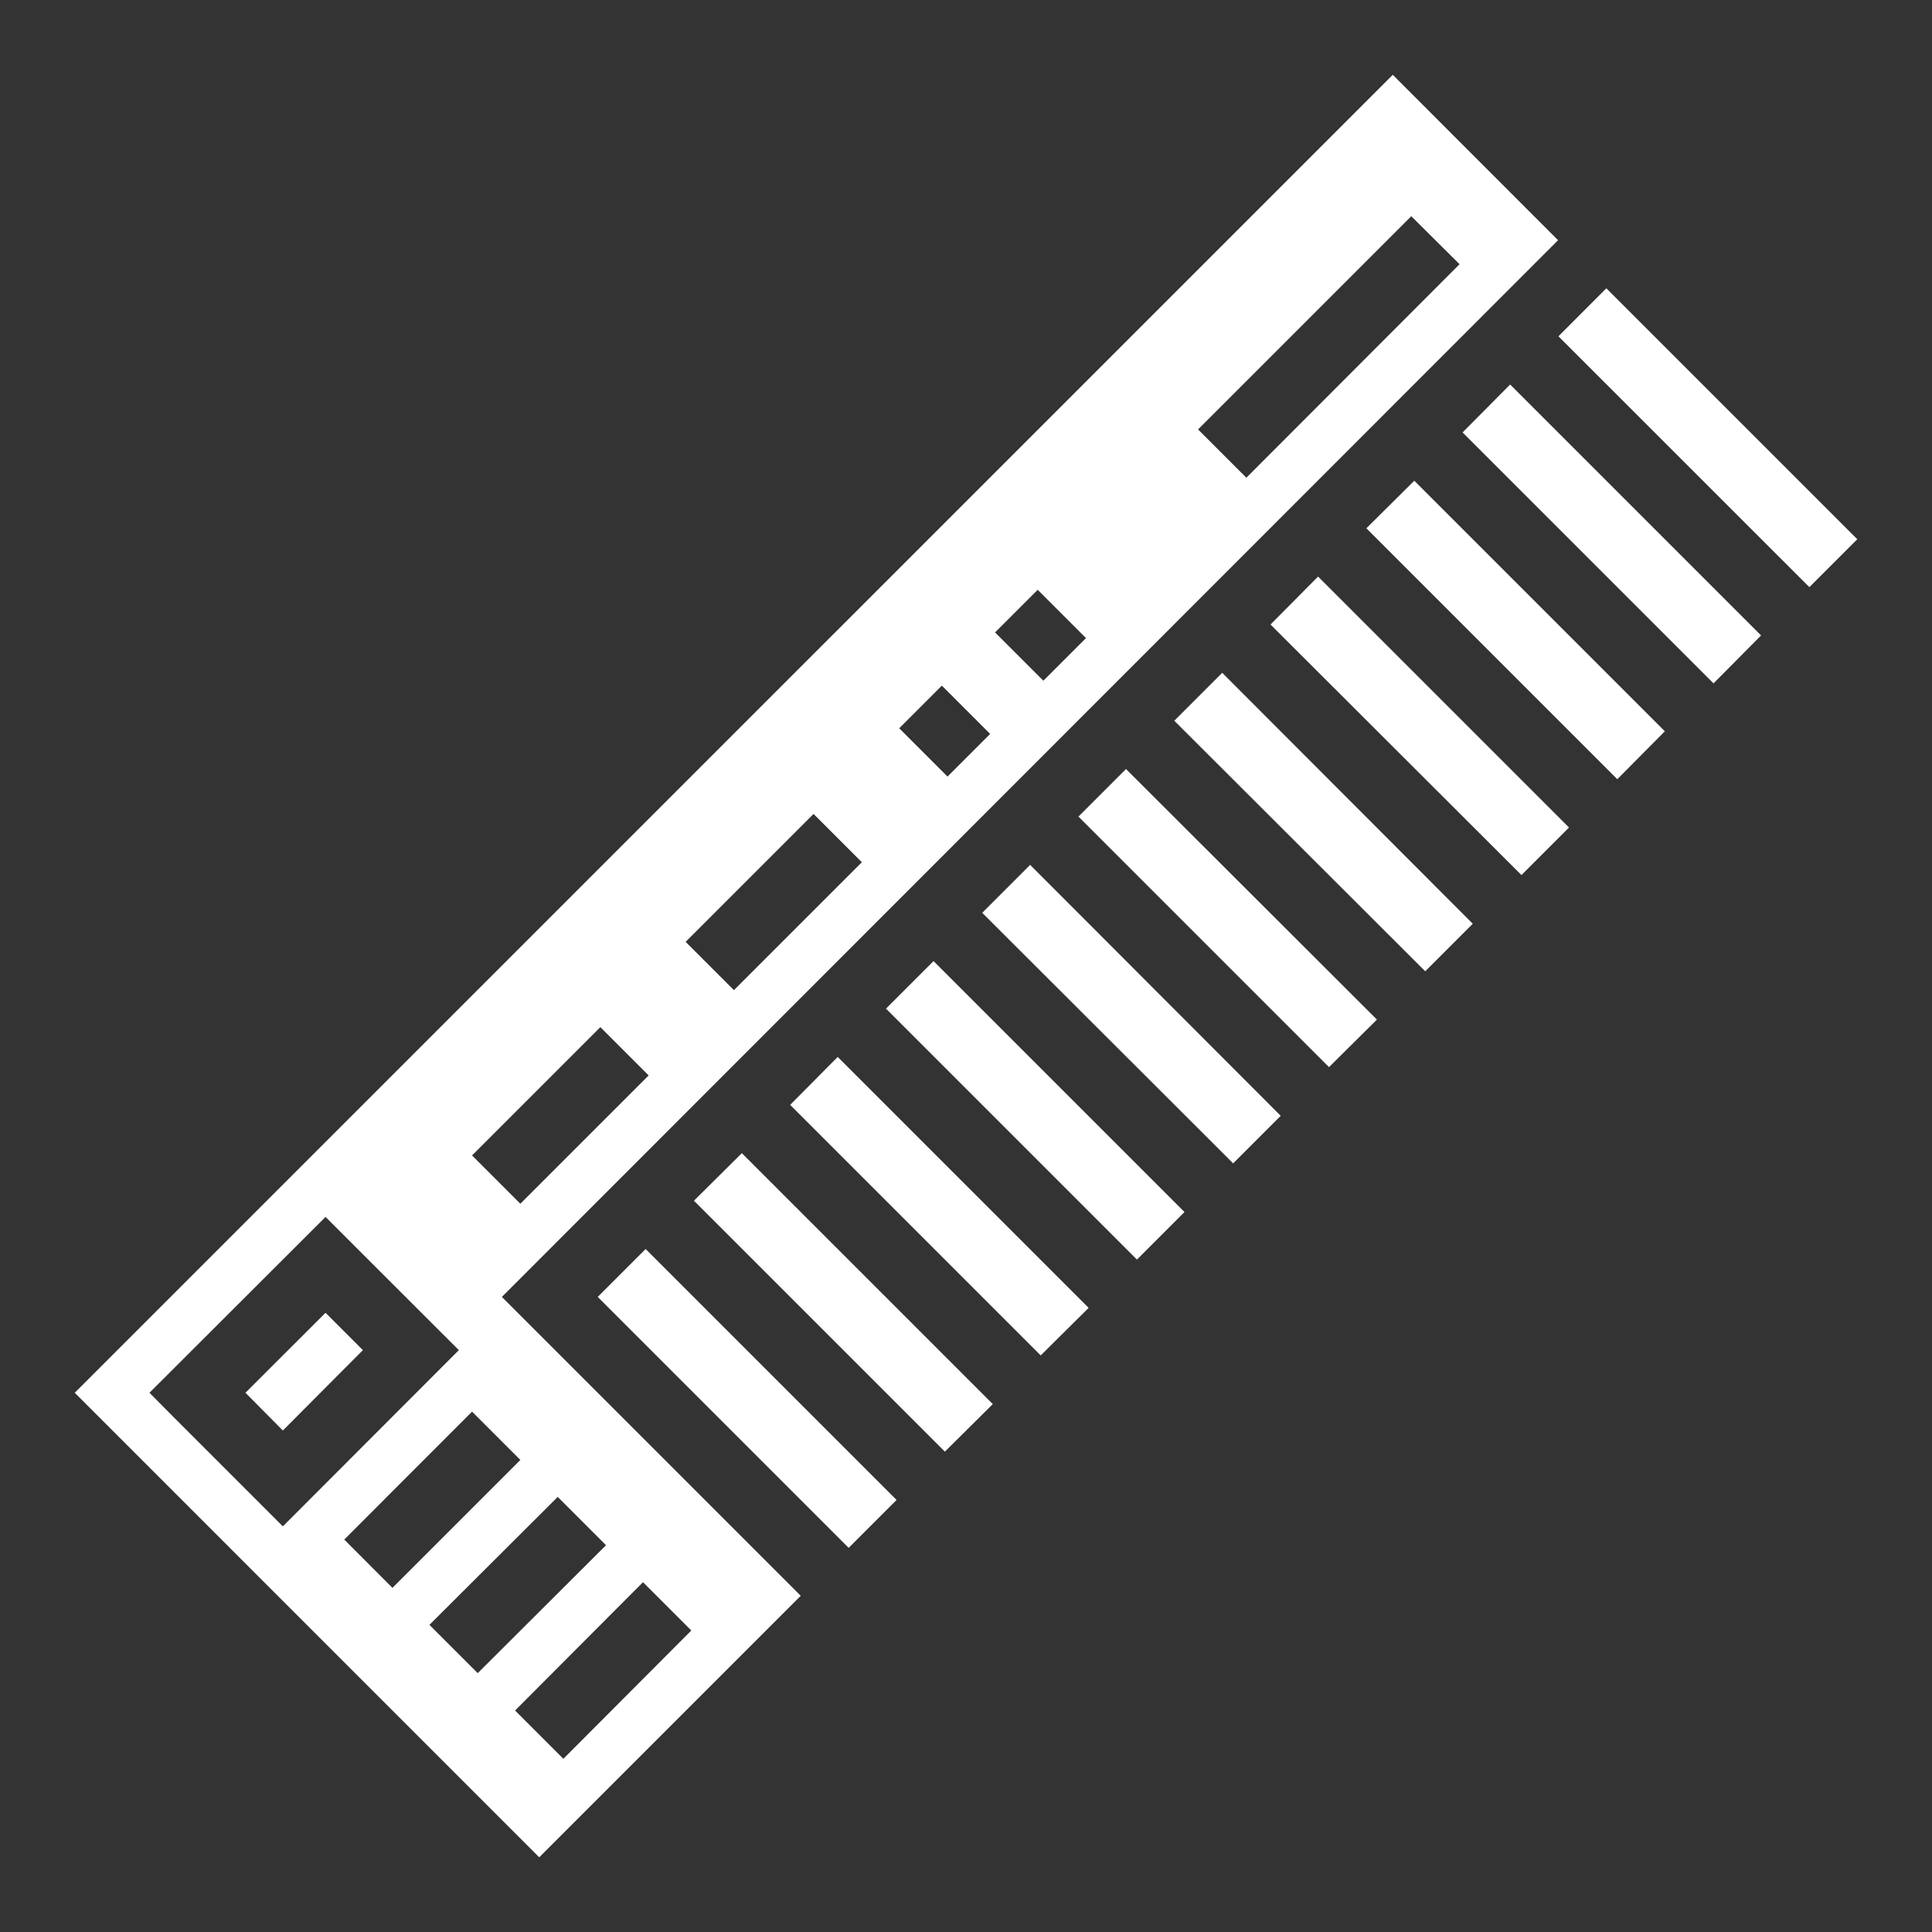
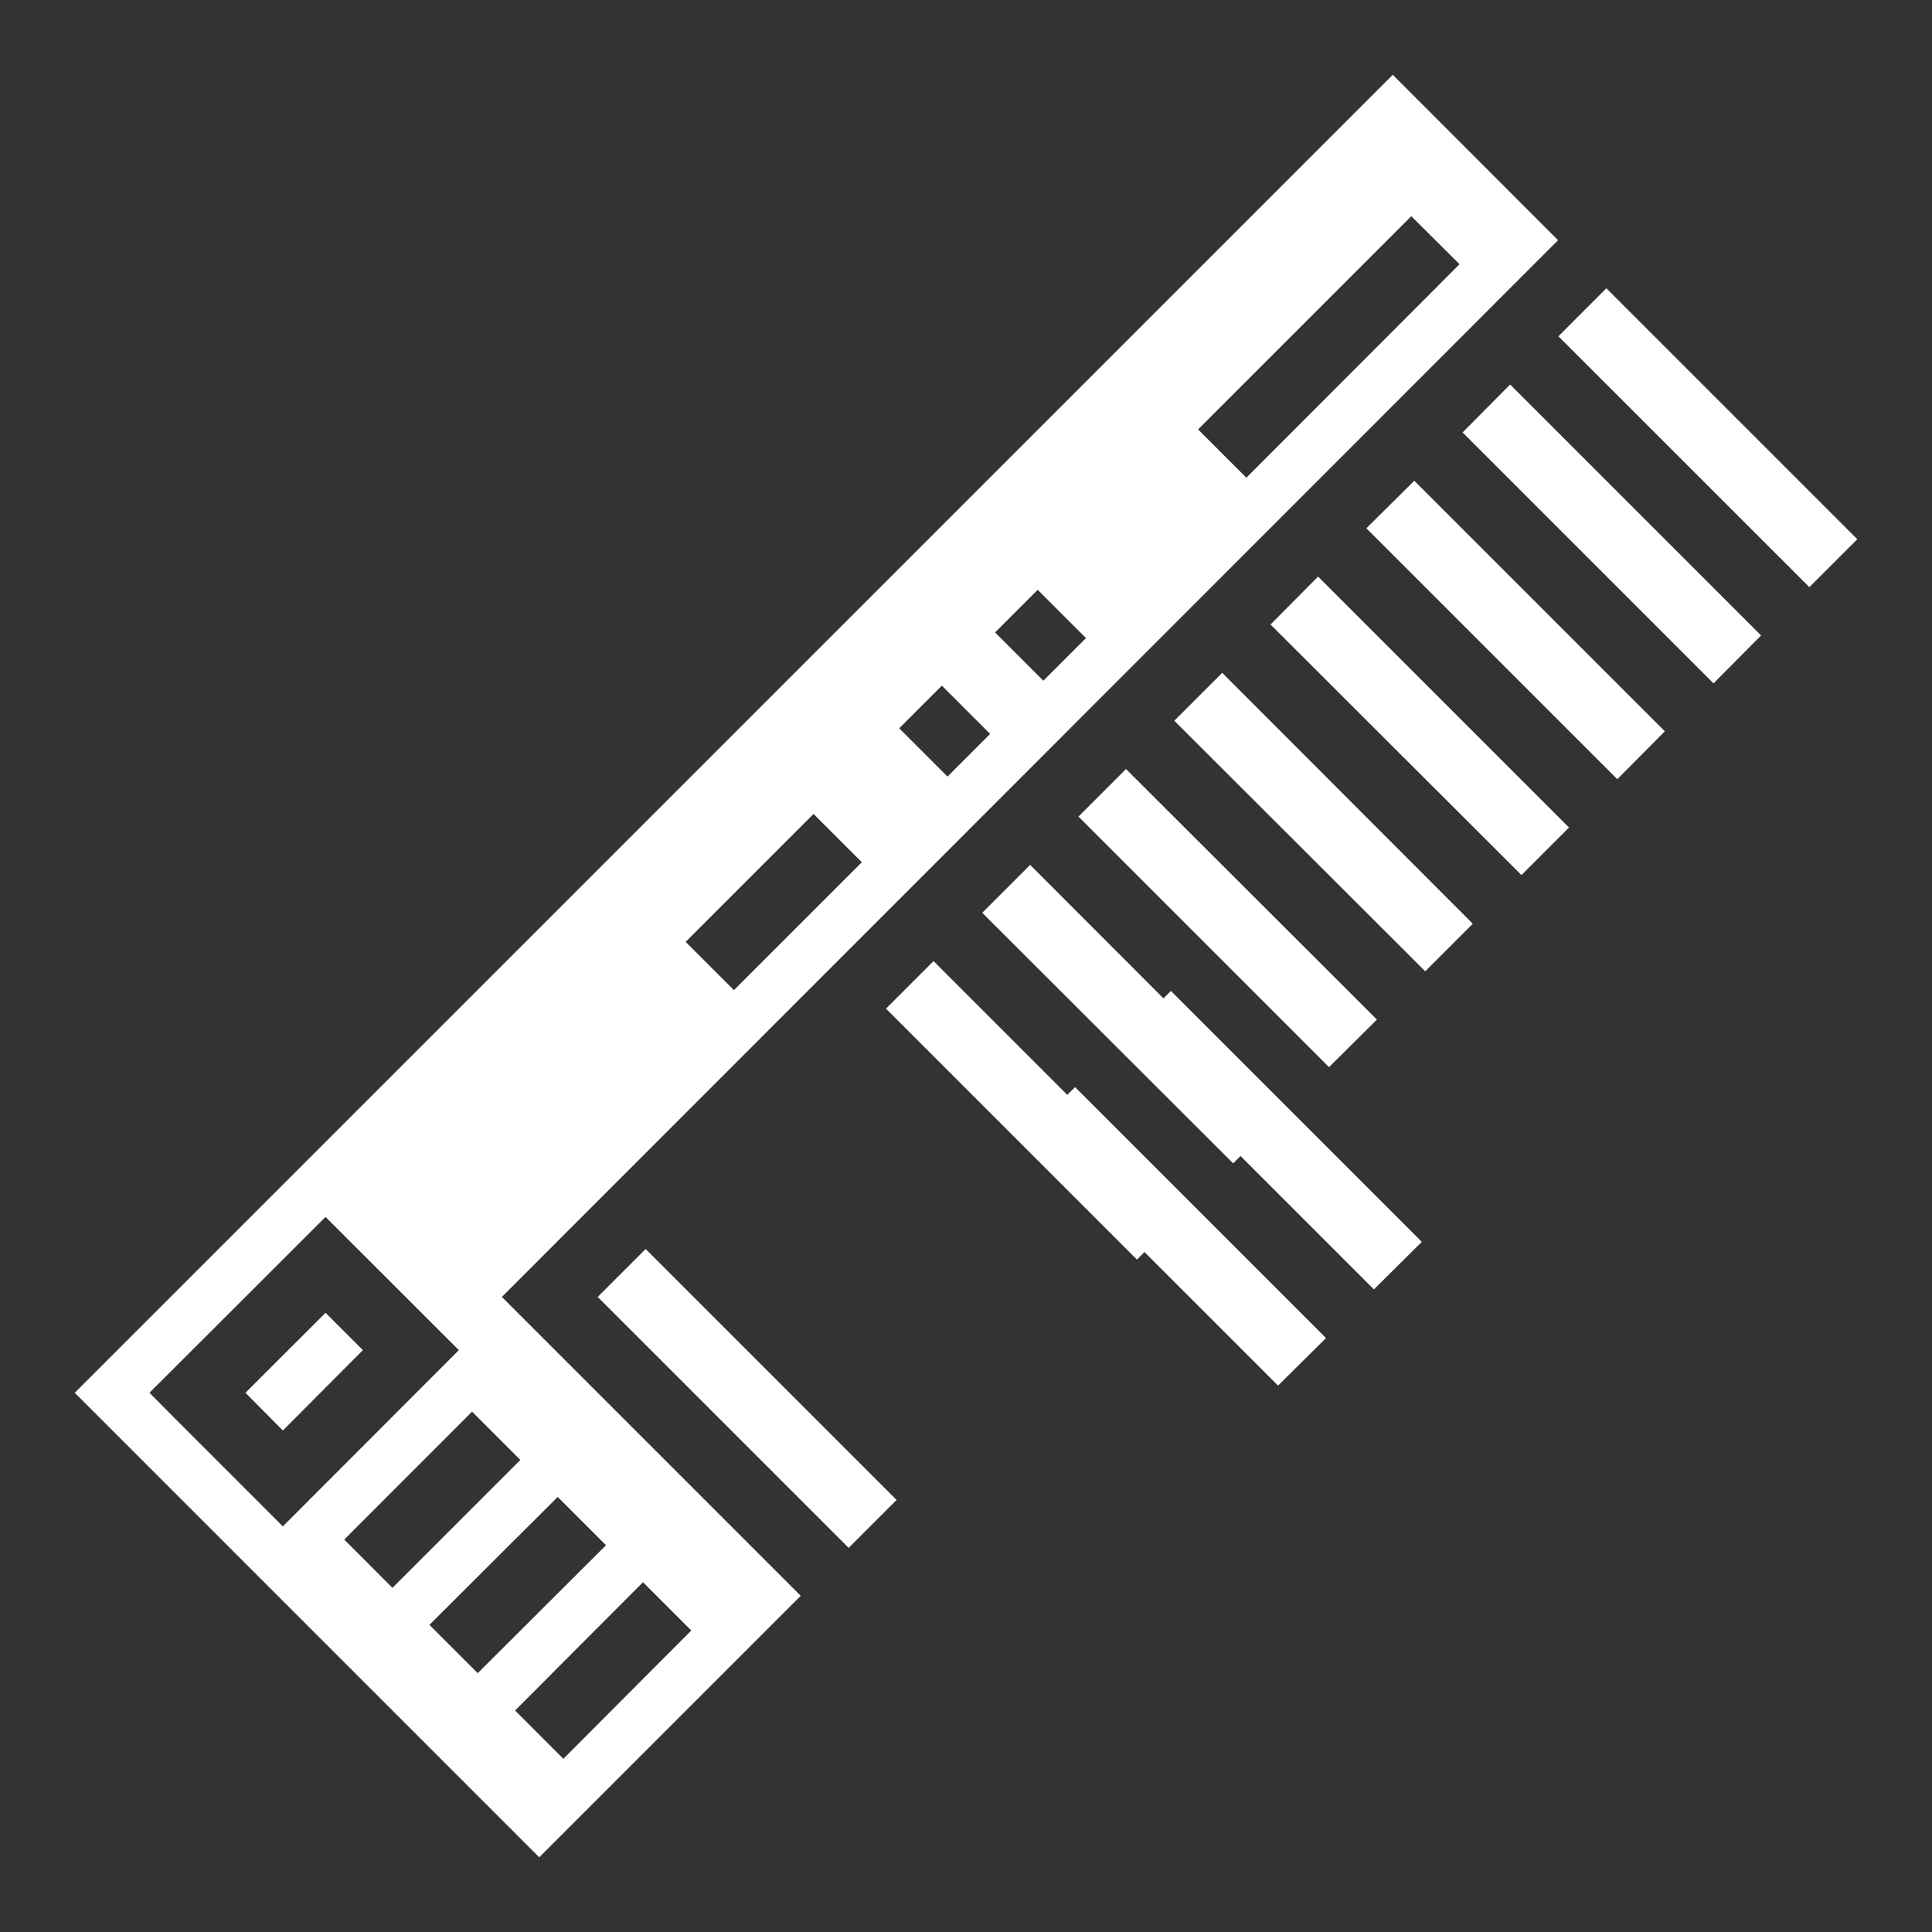
<svg xmlns="http://www.w3.org/2000/svg" width="512" height="512">
  <rect width="100%" height="100%" fill="#333333" stroke="none" />
-   <path d="M369.1 19.82 19.81 369.1 142.9 492.2l69.3-69.3-79.2-79.2L412.9 63.66zM374 57.3l12.8 12.72-56.5 56.58-12.8-12.8zm51.7 19.1L413 89.12l66.5 66.48 12.7-12.7zm-25.5 25.5-12.6 12.7 66.5 66.5 12.6-12.7zm-25.4 25.5L362.1 140l66.5 66.5 12.6-12.7zm-25.5 25.4-12.6 12.7 66.5 66.4 12.6-12.6zm-74.3 3.5 12.8 12.8-11.3 11.3-12.8-12.8zm48.9 22L311.2 191l66.5 66.4 12.6-12.6zm-74.3 3.4 12.8 12.8-11.3 11.3-12.8-12.8zm48.8 22.1-12.6 12.6 66.4 66.4 12.7-12.6zm-82.8 11.9 12.8 12.8-33.9 33.9-12.8-12.8zm57.4 13.5-12.7 12.7 66.5 66.4 12.6-12.6zm-25.6 25.5-12.6 12.6 66.5 66.5 12.6-12.6zm-88.3 17.5 12.8 12.8-34 34-12.8-12.8zm62.9 7.9-12.6 12.7 66.4 66.4 12.7-12.6zm-25.4 25.5-12.7 12.6 66.5 66.5 12.7-12.6zM86.27 322.5l35.33 35.3-46.64 46.7-29-29-6.35-6.4zm84.83 8.5-12.7 12.7 66.5 66.5 12.7-12.7zm-84.83 16.9-21.22 21.2 9.91 10 21.21-21.3zm38.83 26.2 12.8 12.8-33.9 33.9L91.23 408zm22.7 22.6 12.8 12.8-34 33.9-12.8-12.8zm22.6 22.6 12.8 12.8-33.9 34-12.8-12.8z" fill="#fff" />
+   <path d="M369.1 19.82 19.81 369.1 142.9 492.2l69.3-69.3-79.2-79.2L412.9 63.66zM374 57.3l12.8 12.72-56.5 56.58-12.8-12.8zm51.7 19.1L413 89.12l66.5 66.48 12.7-12.7zm-25.5 25.5-12.6 12.7 66.5 66.5 12.6-12.7zm-25.4 25.5L362.1 140l66.5 66.5 12.6-12.7zm-25.5 25.4-12.6 12.7 66.5 66.4 12.6-12.6zm-74.3 3.5 12.8 12.8-11.3 11.3-12.8-12.8zm48.9 22L311.2 191l66.5 66.4 12.6-12.6zm-74.3 3.4 12.8 12.8-11.3 11.3-12.8-12.8zm48.8 22.1-12.6 12.6 66.4 66.4 12.7-12.6zm-82.8 11.9 12.8 12.8-33.9 33.9-12.8-12.8zm57.4 13.5-12.7 12.7 66.5 66.4 12.6-12.6zm-25.6 25.5-12.6 12.6 66.5 66.5 12.6-12.6zzm62.9 7.9-12.6 12.7 66.4 66.4 12.7-12.6zm-25.4 25.5-12.7 12.6 66.5 66.5 12.7-12.6zM86.27 322.5l35.33 35.3-46.64 46.7-29-29-6.35-6.4zm84.83 8.5-12.7 12.7 66.5 66.5 12.7-12.7zm-84.83 16.9-21.22 21.2 9.91 10 21.21-21.3zm38.83 26.2 12.8 12.8-33.9 33.9L91.23 408zm22.7 22.6 12.8 12.8-34 33.9-12.8-12.8zm22.6 22.6 12.8 12.8-33.9 34-12.8-12.8z" fill="#fff" />
</svg>